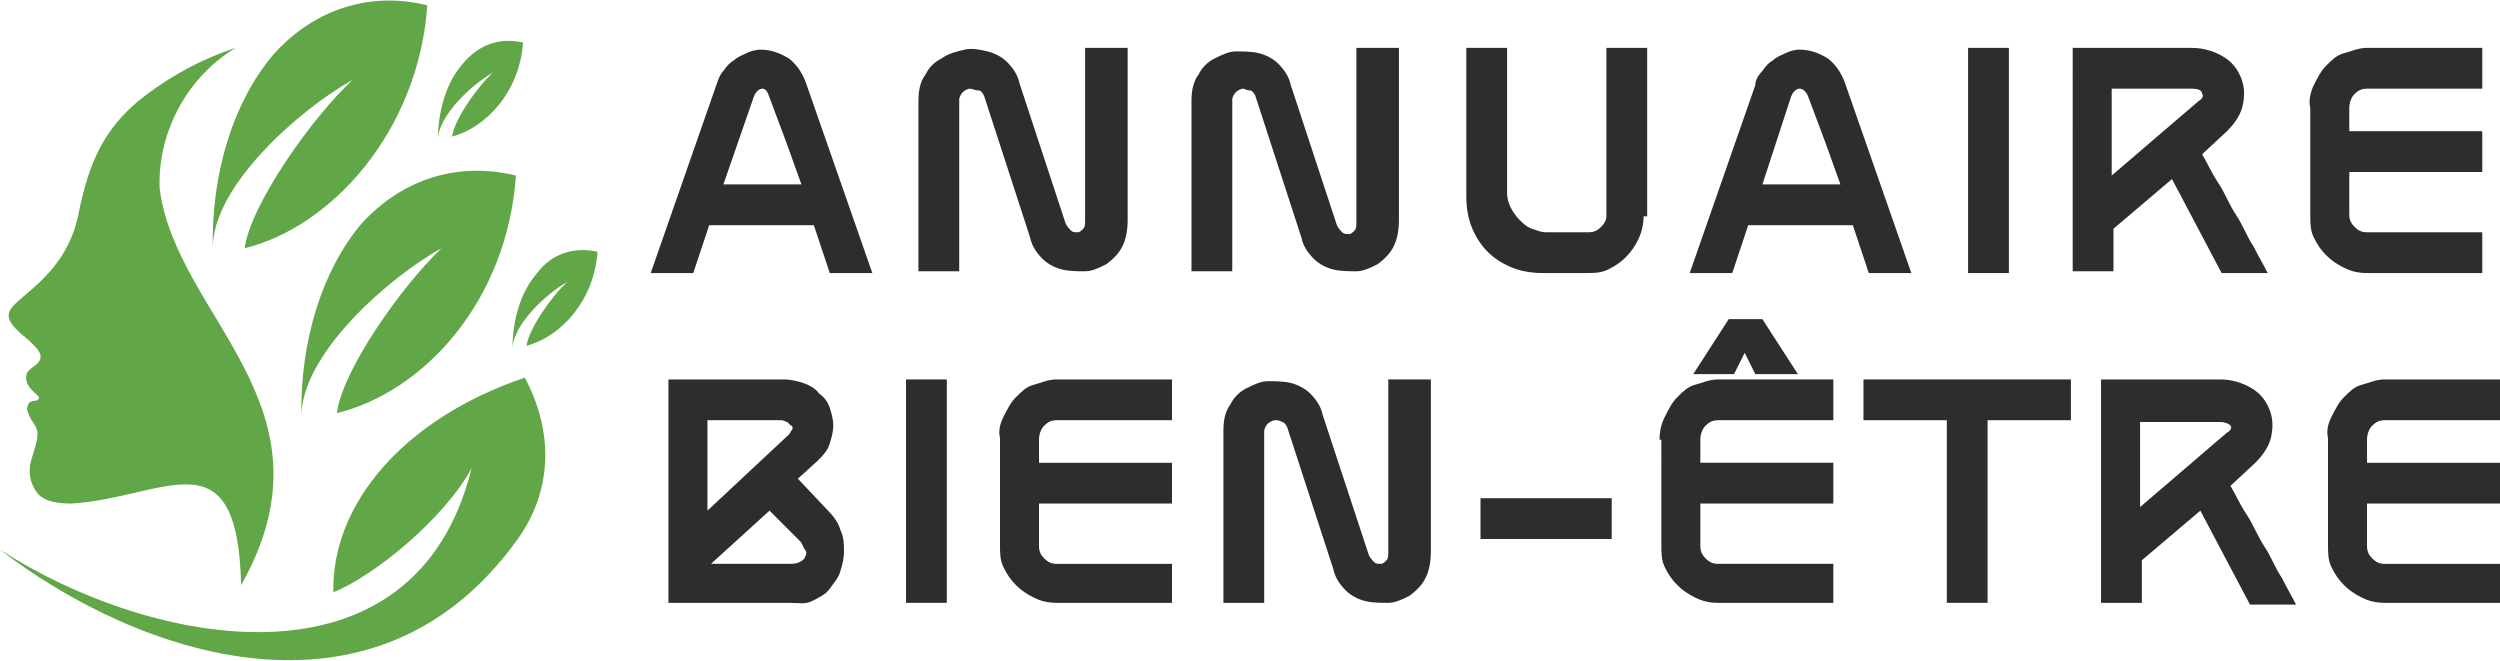
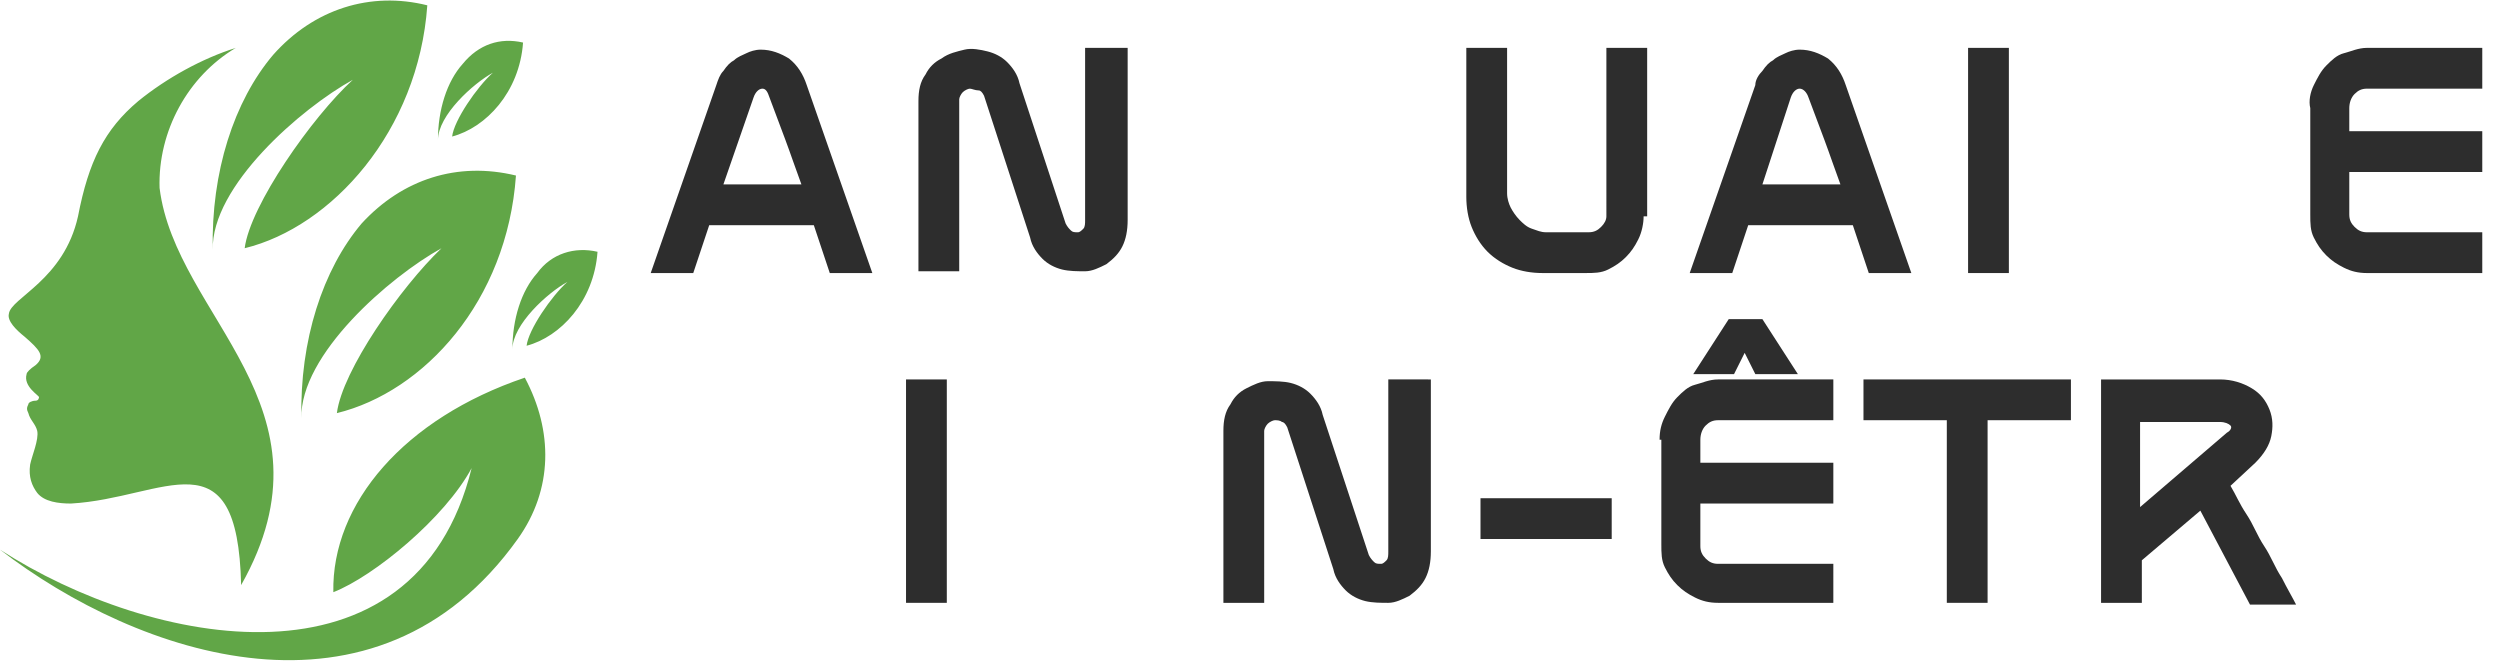
<svg xmlns="http://www.w3.org/2000/svg" version="1.1" id="svg2" x="0px" y="0px" width="141px" height="37.3px" viewBox="0 0 141 37.3" style="enable-background:new 0 0 141 37.3;" xml:space="preserve">
  <style type="text/css">
	.st0{fill-rule:evenodd;clip-rule:evenodd;fill:#61A647;}
	.st1{fill-rule:evenodd;clip-rule:evenodd;fill:#EA8826;}
	.st2{fill:#2D2D2D;}
</style>
  <path class="st0" d="M29.6,21.3c-6.8,2.3-10.9,7.1-10.8,12.1c2.3-0.9,6.3-4.2,7.8-7C23.4,39.4,8.5,36.5,0,31  c7.8,6,21.2,10.6,29.2-0.6C31.2,27.6,31.2,24.3,29.6,21.3 M29.1,9.9C28.6,17,23.9,22.1,19,23.3c0.3-2.4,3.6-7.1,5.9-9.3  c-2.9,1.6-8,6-7.9,9.6c-0.1-4.4,1.2-8.4,3.4-11C22.7,10.1,25.8,9.1,29.1,9.9z M24.1,0.3C23.6,7.4,18.7,12.8,13.8,14  c0.3-2.4,3.8-7.4,6.1-9.5c-2.9,1.6-8,6-7.9,9.6c-0.1-4.4,1.2-8.4,3.4-11C17.7,0.5,20.9-0.5,24.1,0.3z M33.7,14.2  c-0.2,2.8-2.1,4.8-4,5.3c0.1-0.9,1.4-2.8,2.3-3.6c-1.1,0.6-3.1,2.4-3.1,3.8c0-1.7,0.5-3.3,1.4-4.3C31.1,14.3,32.4,13.9,33.7,14.2z   M29.5,2.4c-0.2,2.8-2.1,4.8-4,5.3c0.1-0.9,1.4-2.8,2.3-3.6c-1.1,0.6-3.1,2.4-3.1,3.8c0-1.7,0.5-3.3,1.4-4.3  C27,2.5,28.2,2.1,29.5,2.4z M13.6,33c-0.2-8.7-4.3-4.9-9.6-4.6c-0.7,0-1.5-0.1-1.9-0.6c-0.3-0.4-0.5-0.9-0.4-1.6  c0.1-0.5,0.5-1.4,0.4-1.9c-0.1-0.4-0.4-0.6-0.5-1c-0.1-0.2-0.1-0.3,0-0.5c0-0.1,0.2-0.2,0.4-0.2c0.2,0,0.2-0.2,0.2-0.2  c0-0.1-0.9-0.6-0.7-1.3C1.5,21,1.7,20.8,2,20.6c0.6-0.5,0.2-0.9-0.6-1.6c-0.5-0.4-1-0.9-0.9-1.3c0.1-0.9,3.1-1.9,3.9-5.5  C5,9.1,5.9,7.3,7.8,5.7c1.6-1.3,3.6-2.4,5.5-3C10.6,4.3,8.9,7.4,9,10.6C9.9,17.9,19.3,22.9,13.6,33z" />
  <g>
    <path class="st2" d="M36.7,15.4l3.7-10.6c0.1-0.3,0.2-0.6,0.4-0.8c0.2-0.3,0.4-0.5,0.6-0.6c0.2-0.2,0.5-0.3,0.7-0.4   s0.5-0.2,0.8-0.2c0.6,0,1.1,0.2,1.6,0.5c0.5,0.4,0.8,0.9,1,1.5l3.7,10.6h-2.4l-0.9-2.7H40l-0.9,2.7H36.7z M40.8,10.4h4.4   c-0.3-0.8-0.6-1.7-0.9-2.5s-0.6-1.6-0.9-2.4C43.3,5.2,43.2,5,43,5s-0.4,0.2-0.5,0.5L40.8,10.4z" />
    <path class="st2" d="M63.6,2.7v9.7c0,0.6-0.1,1.1-0.3,1.5c-0.2,0.4-0.5,0.7-0.9,1c-0.4,0.2-0.8,0.4-1.2,0.4s-0.9,0-1.3-0.1   s-0.8-0.3-1.1-0.6c-0.3-0.3-0.6-0.7-0.7-1.2l-2.6-8c-0.1-0.2-0.2-0.3-0.3-0.3C55,5.1,54.8,5,54.7,5c-0.1,0-0.3,0.1-0.4,0.2   c-0.1,0.1-0.2,0.3-0.2,0.4v9.7h-2.3V5.7c0-0.6,0.1-1.1,0.4-1.5c0.2-0.4,0.5-0.7,0.9-0.9C53.5,3,54,2.9,54.4,2.8s0.9,0,1.3,0.1   c0.4,0.1,0.8,0.3,1.1,0.6c0.3,0.3,0.6,0.7,0.7,1.2l2.6,7.9c0.1,0.2,0.2,0.3,0.3,0.4c0.1,0.1,0.2,0.1,0.4,0.1c0.1,0,0.2-0.1,0.3-0.2   c0.1-0.1,0.1-0.3,0.1-0.5V2.7H63.6z" />
-     <path class="st2" d="M78.9,2.7v9.7c0,0.6-0.1,1.1-0.3,1.5c-0.2,0.4-0.5,0.7-0.9,1c-0.4,0.2-0.8,0.4-1.2,0.4s-0.9,0-1.3-0.1   s-0.8-0.3-1.1-0.6c-0.3-0.3-0.6-0.7-0.7-1.2l-2.6-8c-0.1-0.2-0.2-0.3-0.3-0.3C70.3,5.1,70.2,5,70.1,5c-0.1,0-0.3,0.1-0.4,0.2   c-0.1,0.1-0.2,0.3-0.2,0.4v9.7h-2.3V5.7c0-0.6,0.1-1.1,0.4-1.5c0.2-0.4,0.5-0.7,0.9-0.9c0.4-0.2,0.8-0.4,1.2-0.4s0.9,0,1.3,0.1   c0.4,0.1,0.8,0.3,1.1,0.6c0.3,0.3,0.6,0.7,0.7,1.2l2.6,7.9c0.1,0.2,0.2,0.3,0.3,0.4c0.1,0.1,0.2,0.1,0.4,0.1c0.1,0,0.2-0.1,0.3-0.2   c0.1-0.1,0.1-0.3,0.1-0.5V2.7H78.9z" />
    <path class="st2" d="M92.7,12.2c0,0.4-0.1,0.9-0.3,1.3c-0.2,0.4-0.4,0.7-0.7,1s-0.6,0.5-1,0.7s-0.8,0.2-1.3,0.2H87   c-0.6,0-1.2-0.1-1.7-0.3c-0.5-0.2-1-0.5-1.4-0.9c-0.4-0.4-0.7-0.9-0.9-1.4c-0.2-0.5-0.3-1.1-0.3-1.7V2.7h2.3v8.2   c0,0.3,0.1,0.6,0.2,0.8s0.3,0.5,0.5,0.7c0.2,0.2,0.4,0.4,0.7,0.5c0.3,0.1,0.5,0.2,0.8,0.2h2.4c0.3,0,0.5-0.1,0.7-0.3   c0.2-0.2,0.3-0.4,0.3-0.6V2.7h2.3V12.2z" />
    <path class="st2" d="M95.3,15.4l3.7-10.6C99,4.5,99.2,4.2,99.4,4c0.2-0.3,0.4-0.5,0.6-0.6c0.2-0.2,0.5-0.3,0.7-0.4s0.5-0.2,0.8-0.2   c0.6,0,1.1,0.2,1.6,0.5c0.5,0.4,0.8,0.9,1,1.5l3.7,10.6h-2.4l-0.9-2.7h-5.9l-0.9,2.7H95.3z M99.4,10.4h4.4   c-0.3-0.8-0.6-1.7-0.9-2.5s-0.6-1.6-0.9-2.4c-0.1-0.3-0.3-0.5-0.5-0.5s-0.4,0.2-0.5,0.5L99.4,10.4z" />
    <path class="st2" d="M113.2,15.4H111V2.7h2.3V15.4z" />
-     <path class="st2" d="M116.8,2.7h6.8c0.7,0,1.3,0.2,1.8,0.5c0.5,0.3,0.8,0.7,1,1.2c0.2,0.5,0.2,1,0.1,1.5c-0.1,0.5-0.4,1-0.9,1.5   l-1.4,1.3c0.3,0.5,0.5,1,0.9,1.6s0.6,1.2,1,1.8s0.6,1.2,1,1.8c0.3,0.6,0.6,1.1,0.8,1.5h-2.6l-2.8-5.3l-3.3,2.8v2.4h-2.3V2.7z    M119.1,9.9l4.9-4.2c0.2-0.1,0.3-0.3,0.2-0.4C124.2,5.1,124,5,123.6,5h-4.5V9.9z" />
    <path class="st2" d="M130.5,4.8c0.2-0.4,0.4-0.8,0.7-1.1c0.3-0.3,0.6-0.6,1-0.7s0.8-0.3,1.3-0.3h6.5V5h-6.5c-0.3,0-0.5,0.1-0.7,0.3   c-0.2,0.2-0.3,0.5-0.3,0.8v1.3h7.5v2.3h-7.5v2.4c0,0.3,0.1,0.5,0.3,0.7c0.2,0.2,0.4,0.3,0.7,0.3h6.5v2.3h-6.5   c-0.5,0-0.9-0.1-1.3-0.3c-0.4-0.2-0.7-0.4-1-0.7s-0.5-0.6-0.7-1c-0.2-0.4-0.2-0.8-0.2-1.3v-6C130.2,5.7,130.3,5.2,130.5,4.8z" />
-     <path class="st2" d="M46.7,28.8c0.3,0.3,0.6,0.7,0.7,1.1c0.2,0.4,0.2,0.8,0.2,1.2c0,0.4-0.1,0.8-0.2,1.1c-0.1,0.4-0.4,0.7-0.6,1   s-0.6,0.5-1,0.7S45,34,44.5,34h-6.8V21.4h6.5c0.4,0,0.8,0.1,1.1,0.2c0.3,0.1,0.7,0.3,0.9,0.6c0.3,0.2,0.5,0.5,0.6,0.8   c0.1,0.3,0.2,0.7,0.2,1c0,0.3-0.1,0.7-0.2,1c-0.1,0.4-0.4,0.7-0.7,1l-1.1,1L46.7,28.8z M39.9,28.8l4.6-4.3c0.1-0.1,0.1-0.2,0.2-0.3   c0-0.1,0-0.2-0.1-0.2c-0.1-0.1-0.1-0.1-0.2-0.2c-0.1,0-0.2-0.1-0.3-0.1h-4.2V28.8z M44.5,31.8c0.2,0,0.4,0,0.6-0.1s0.3-0.2,0.3-0.3   c0.1-0.1,0.1-0.3,0-0.4s-0.1-0.3-0.3-0.5l-1.7-1.7l-3.3,3H44.5z" />
    <path class="st2" d="M53.4,34h-2.3V21.4h2.3V34z" />
-     <path class="st2" d="M56.6,23.5c0.2-0.4,0.4-0.8,0.7-1.1c0.3-0.3,0.6-0.6,1-0.7s0.8-0.3,1.3-0.3h6.5v2.3h-6.5   c-0.3,0-0.5,0.1-0.7,0.3c-0.2,0.2-0.3,0.5-0.3,0.8v1.3h7.5v2.3h-7.5v2.4c0,0.3,0.1,0.5,0.3,0.7c0.2,0.2,0.4,0.3,0.7,0.3h6.5V34   h-6.5c-0.5,0-0.9-0.1-1.3-0.3c-0.4-0.2-0.7-0.4-1-0.7s-0.5-0.6-0.7-1c-0.2-0.4-0.2-0.8-0.2-1.3v-6C56.3,24.3,56.4,23.9,56.6,23.5z" />
    <path class="st2" d="M80.7,21.4v9.7c0,0.6-0.1,1.1-0.3,1.5c-0.2,0.4-0.5,0.7-0.9,1c-0.4,0.2-0.8,0.4-1.2,0.4s-0.9,0-1.3-0.1   s-0.8-0.3-1.1-0.6c-0.3-0.3-0.6-0.7-0.7-1.2l-2.6-8c-0.1-0.2-0.2-0.3-0.3-0.3c-0.1-0.1-0.3-0.1-0.4-0.1c-0.1,0-0.3,0.1-0.4,0.2   c-0.1,0.1-0.2,0.3-0.2,0.4V34H69v-9.7c0-0.6,0.1-1.1,0.4-1.5c0.2-0.4,0.5-0.7,0.9-0.9c0.4-0.2,0.8-0.4,1.2-0.4s0.9,0,1.3,0.1   c0.4,0.1,0.8,0.3,1.1,0.6c0.3,0.3,0.6,0.7,0.7,1.2l2.6,7.9c0.1,0.2,0.2,0.3,0.3,0.4c0.1,0.1,0.2,0.1,0.4,0.1c0.1,0,0.2-0.1,0.3-0.2   c0.1-0.1,0.1-0.3,0.1-0.5v-9.7H80.7z" />
    <path class="st2" d="M90.9,30.4h-7.4v-2.3h7.4V30.4z" />
    <path class="st2" d="M93.6,24.8c0-0.5,0.1-0.9,0.3-1.3s0.4-0.8,0.7-1.1c0.3-0.3,0.6-0.6,1-0.7s0.8-0.3,1.3-0.3h6.5v2.3h-6.5   c-0.3,0-0.5,0.1-0.7,0.3c-0.2,0.2-0.3,0.5-0.3,0.8v1.3h7.5v2.3h-7.5v2.4c0,0.3,0.1,0.5,0.3,0.7c0.2,0.2,0.4,0.3,0.7,0.3h6.5V34   h-6.5c-0.5,0-0.9-0.1-1.3-0.3c-0.4-0.2-0.7-0.4-1-0.7s-0.5-0.6-0.7-1c-0.2-0.4-0.2-0.8-0.2-1.3V24.8z M95.5,21.1l2-3.1h1.9l2,3.1   h-2.4l-0.6-1.2l-0.6,1.2H95.5z" />
    <path class="st2" d="M109.8,23.7h-4.7v-2.3h11.7v2.3h-4.7V34h-2.3V23.7z" />
    <path class="st2" d="M118.4,21.4h6.8c0.7,0,1.3,0.2,1.8,0.5c0.5,0.3,0.8,0.7,1,1.2c0.2,0.5,0.2,1,0.1,1.5c-0.1,0.5-0.4,1-0.9,1.5   l-1.4,1.3c0.3,0.5,0.5,1,0.9,1.6s0.6,1.2,1,1.8s0.6,1.2,1,1.8c0.3,0.6,0.6,1.1,0.8,1.5h-2.6l-2.8-5.3l-3.3,2.8V34h-2.3V21.4z    M120.7,28.6l4.9-4.2c0.2-0.1,0.3-0.3,0.2-0.4c-0.1-0.1-0.3-0.2-0.6-0.2h-4.5V28.6z" />
-     <path class="st2" d="M131.5,23.5c0.2-0.4,0.4-0.8,0.7-1.1c0.3-0.3,0.6-0.6,1-0.7s0.8-0.3,1.3-0.3h6.5v2.3h-6.5   c-0.3,0-0.5,0.1-0.7,0.3c-0.2,0.2-0.3,0.5-0.3,0.8v1.3h7.5v2.3h-7.5v2.4c0,0.3,0.1,0.5,0.3,0.7c0.2,0.2,0.4,0.3,0.7,0.3h6.5V34   h-6.5c-0.5,0-0.9-0.1-1.3-0.3c-0.4-0.2-0.7-0.4-1-0.7s-0.5-0.6-0.7-1c-0.2-0.4-0.2-0.8-0.2-1.3v-6   C131.2,24.3,131.3,23.9,131.5,23.5z" />
  </g>
</svg>